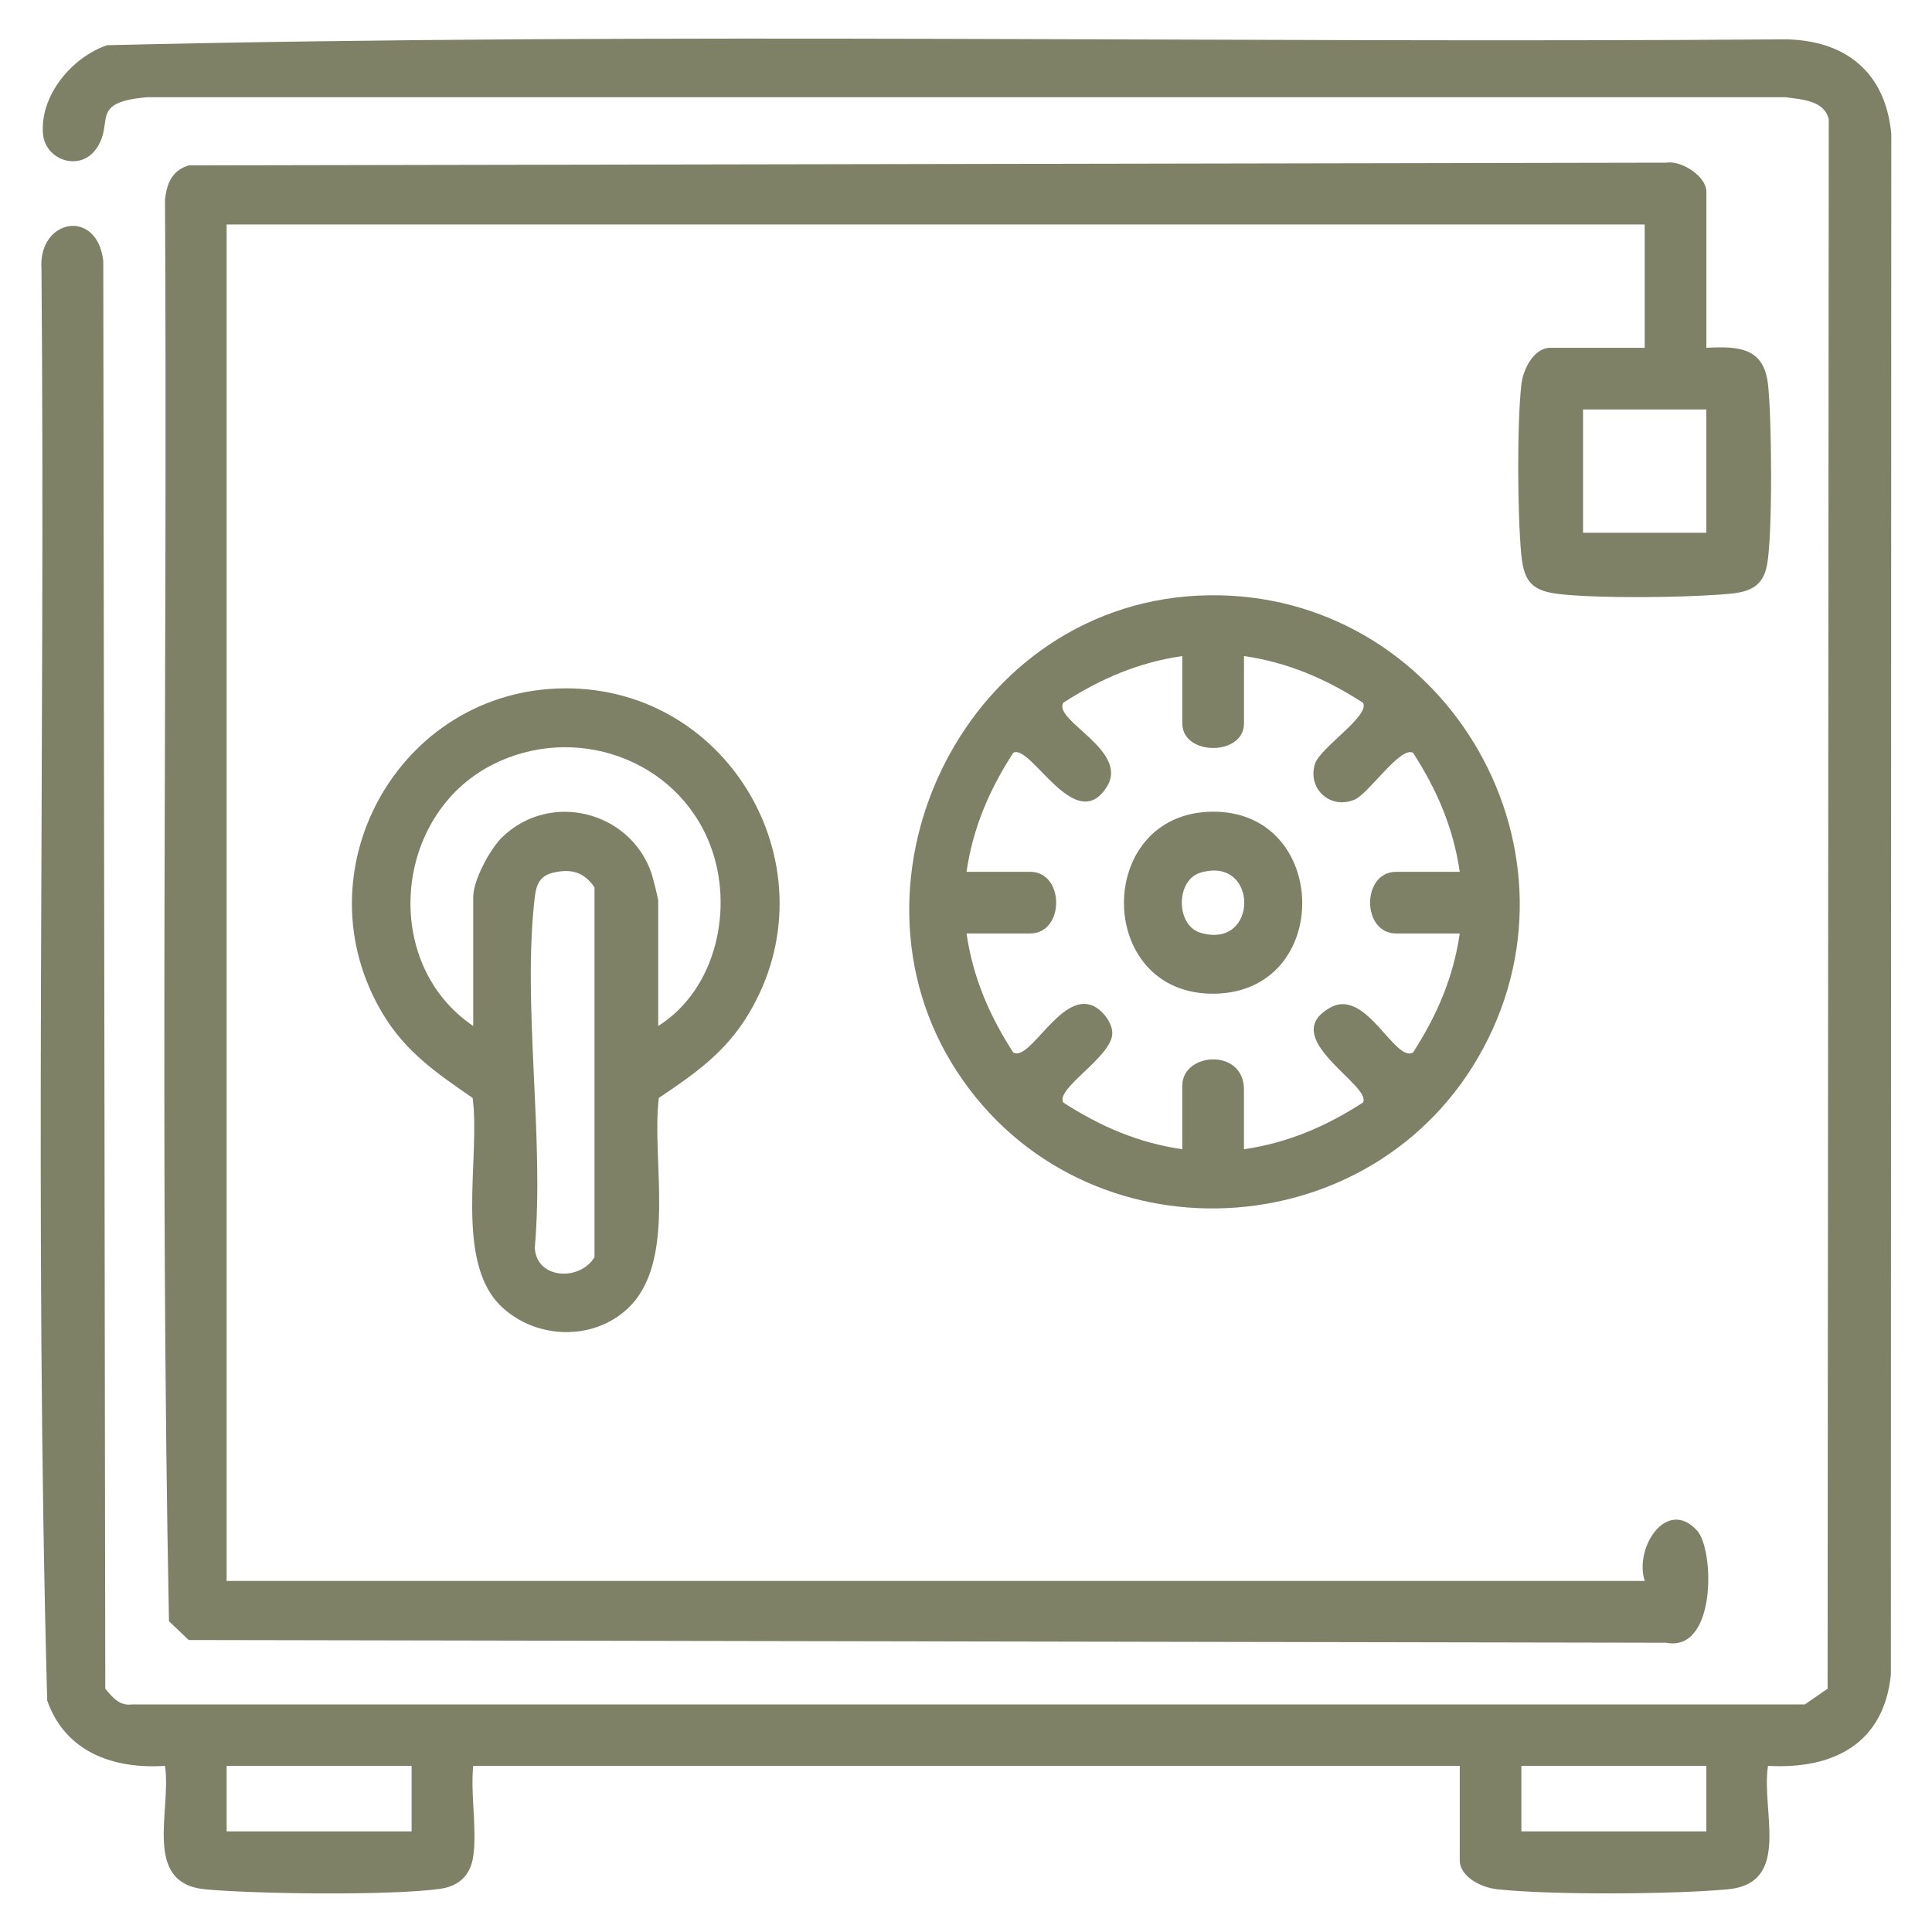
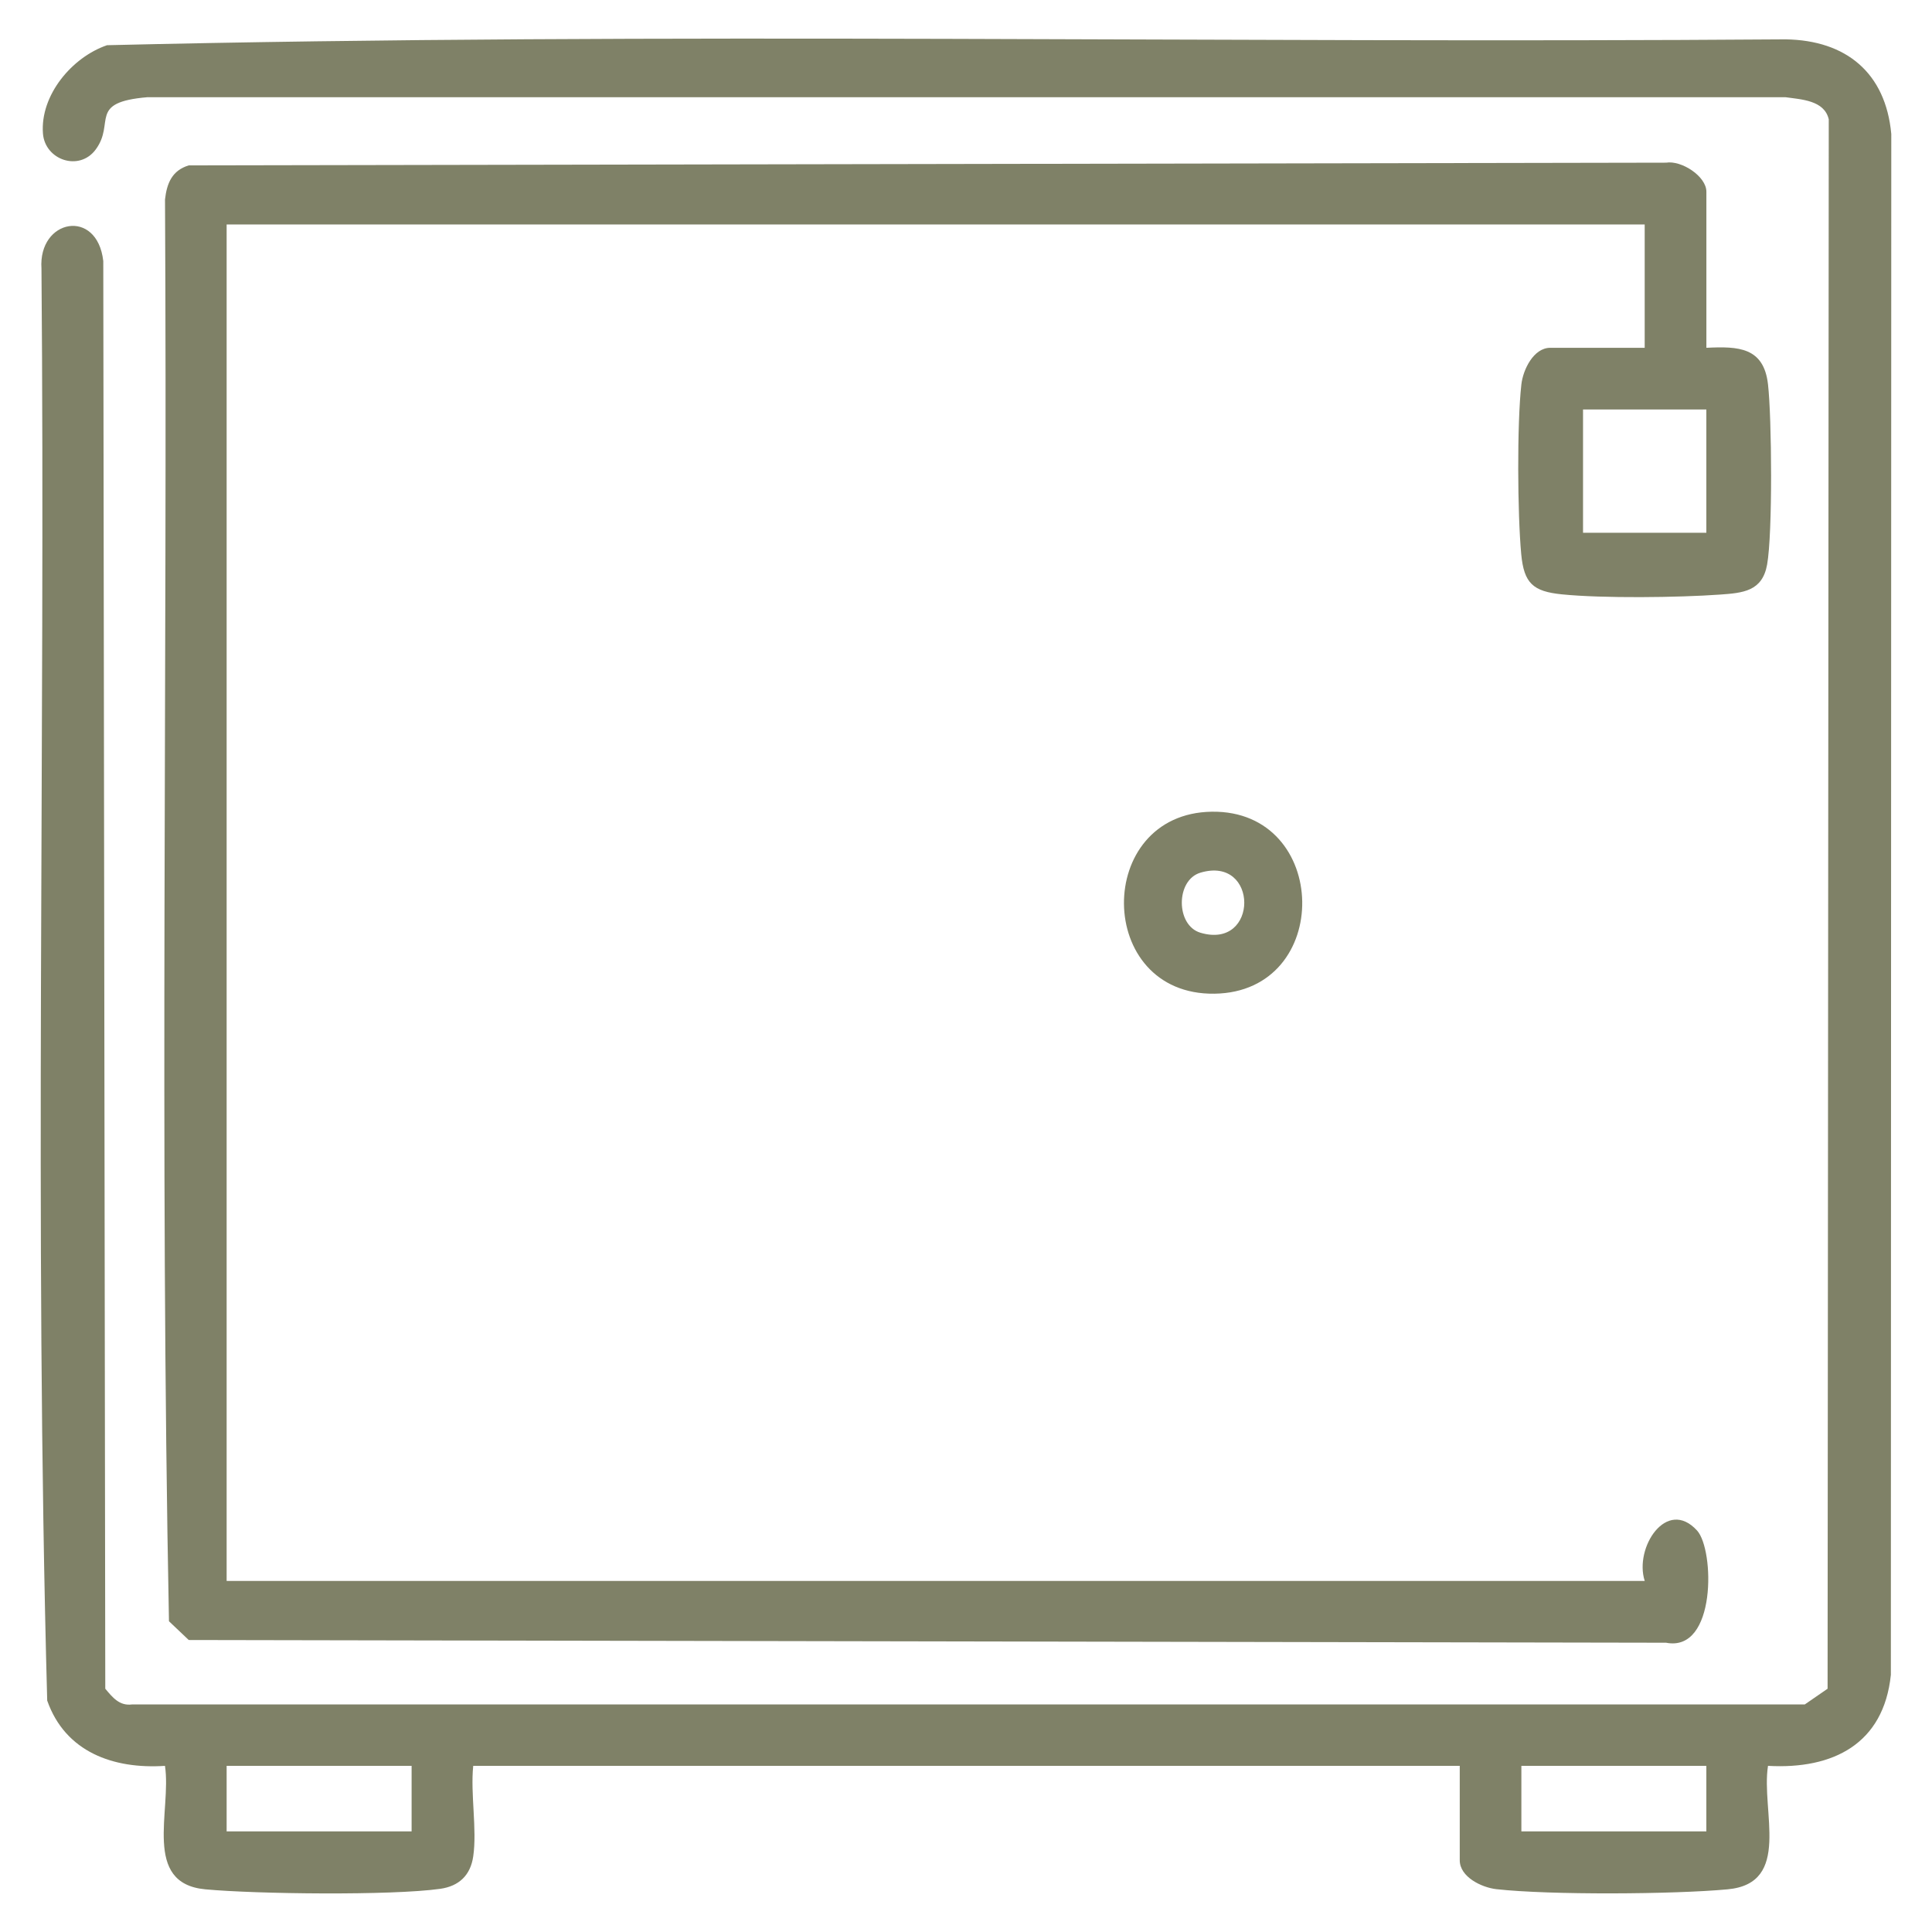
<svg xmlns="http://www.w3.org/2000/svg" id="Capa_1" data-name="Capa 1" viewBox="0 0 512 512">
  <defs>
    <style>
      .cls-1 {
        fill: #7f8167;
      }
    </style>
  </defs>
  <path class="cls-1" d="M125.41,491.97c-.73,5-3.77,7.89-8.77,8.59-12.87,1.81-48.79,1.39-62.24.13-16.79-1.57-8.88-20.9-10.68-32.72-13.62.91-26.42-3.64-31.21-17.3-3.45-126.22-.45-253.04-1.52-379.48-.9-13.16,14.78-16.15,16.38-2l.53,378.34c1.91,2.27,3.73,4.59,7.06,4.17h443.32s6.05-4.17,6.05-4.17l.31-415.9c-1.16-5.08-7.31-5.27-11.49-5.87H39.09c-15.91,1.34-8.46,6.72-13.72,13.85-4.37,5.93-13.46,2.8-13.99-4.24-.76-10.13,7.68-20.21,16.99-23.39,148-3.52,296.6-.45,444.82-1.55,16.08.23,26.54,8.9,28.02,25.08l-.11,408.34c-1.9,18.31-15.31,25.09-32.56,24.12-1.89,11.96,6.36,31.13-10.68,32.72-14.29,1.34-47.26,1.54-61.31-.04-3.9-.44-9.7-3.23-9.7-7.66v-25.02H125.41c-.77,7.45,1.05,16.82,0,24ZM109.08,467.97h-49.02v17.36h49.02v-17.36ZM452.2,467.97h-49.02v17.36h49.02v-17.36Z" />
  <path class="cls-1" d="M452.2,92.17c8.52-.42,15.22-.15,16.34,9.7,1.01,8.85,1.25,39.5-.24,47.76-1.27,7.07-6.38,7.51-12.48,7.94-11.06.79-31.06,1.03-41.9-.06-7.65-.77-10.06-2.93-10.78-10.67-.99-10.63-1.14-34.51.04-44.97.44-3.9,3.23-9.7,7.66-9.7h25.02v-32.68H60.06v359.47h375.81c-2.85-8.77,5.81-22.19,13.87-13.35,4.63,5.08,5.18,32.35-8.21,29.73l-391.51-.72-5.24-4.97c-2.45-125.39-.36-251.24-1.05-376.8.49-4.31,1.88-7.68,6.29-9.02l391.51-.72c4.08-.67,10.68,3.61,10.68,7.7v41.36ZM452.2,108.51h-32.68v32.68h32.68v-32.68Z" />
-   <path class="cls-1" d="M320.28,157.76c61.56-.95,101.9,65.63,72.86,119.93-28.74,53.73-106.01,57.41-139.47,6.37s2.71-125.32,66.61-126.3ZM313.32,173.86c-11.67,1.7-21.74,6.05-31.53,12.37-2.79,4.76,17.54,12.64,11.54,22.26-8.3,13.31-20.27-11.65-24.82-8.98-6.32,9.8-10.68,19.87-12.37,31.53h16.85c9.21,0,9.21,16.34,0,16.34h-16.85c1.7,11.67,6.05,21.74,12.37,31.53,4.43,2.6,12.51-15.97,21.03-12.41,2.63,1.1,5.47,4.75,5.21,7.68-.55,6.16-15.1,14.36-12.96,18.01,9.8,6.32,19.87,10.68,31.53,12.37v-16.85c0-8.86,16.34-10.05,16.34,1.02v15.83c11.67-1.7,21.74-6.05,31.53-12.37,2.64-4.5-23.26-17.39-8.42-25.28,9.34-4.96,16.93,14.8,21.71,12,6.32-9.8,10.68-19.87,12.37-31.53h-16.85c-9.21,0-9.21-16.34,0-16.34h16.85c-1.7-11.67-6.05-21.74-12.37-31.53-3.27-1.92-11.74,10.77-15.46,12.38-6.36,2.76-12.66-2.81-10.53-9.49,1.35-4.24,14.71-12.77,12.71-16.17-9.8-6.32-19.87-10.68-31.53-12.37v17.87c0,8.66-16.34,8.65-16.34,0v-17.87Z" />
-   <path class="cls-1" d="M149.59,182.42c44.26-.3,71.64,48.36,48.76,86.34-6.13,10.18-14.16,15.74-23.75,22.21-2.06,16.38,5.06,43.57-8.4,55.94-9.24,8.49-24.02,7.95-33.12-.46-12.9-11.92-5.68-39.56-7.83-55.48-9.45-6.53-17.66-12.1-23.75-22.21-22.69-37.68,4.13-86.04,48.09-86.34ZM174.43,271.9c15.43-9.72,20.18-31.35,13.77-47.98-8.87-23.03-36.21-32.36-57.9-21.17-26.11,13.47-29.33,52.6-4.89,69.15v-34.21c0-4.41,4.42-12.66,7.67-15.82,12.6-12.24,33.8-7.03,39.54,9.46.37,1.05,1.81,6.79,1.81,7.38v33.19ZM146.56,231.28c-3.45.82-4.44,3.11-4.83,6.39-3.36,28.63,2.56,63.65,0,92.97.37,8.4,11.94,8.98,15.82,2.51v-97.99c-2.79-4.05-6.14-5.03-11-3.88Z" />
  <path class="cls-1" d="M321.15,215.11c31.39-.44,32.25,47.79.69,48.23-31.72.44-31.99-47.79-.69-48.23ZM318.12,231.27c-6.57,1.96-6.57,13.95,0,15.91,15.5,4.62,15.5-20.52,0-15.91Z" />
</svg>